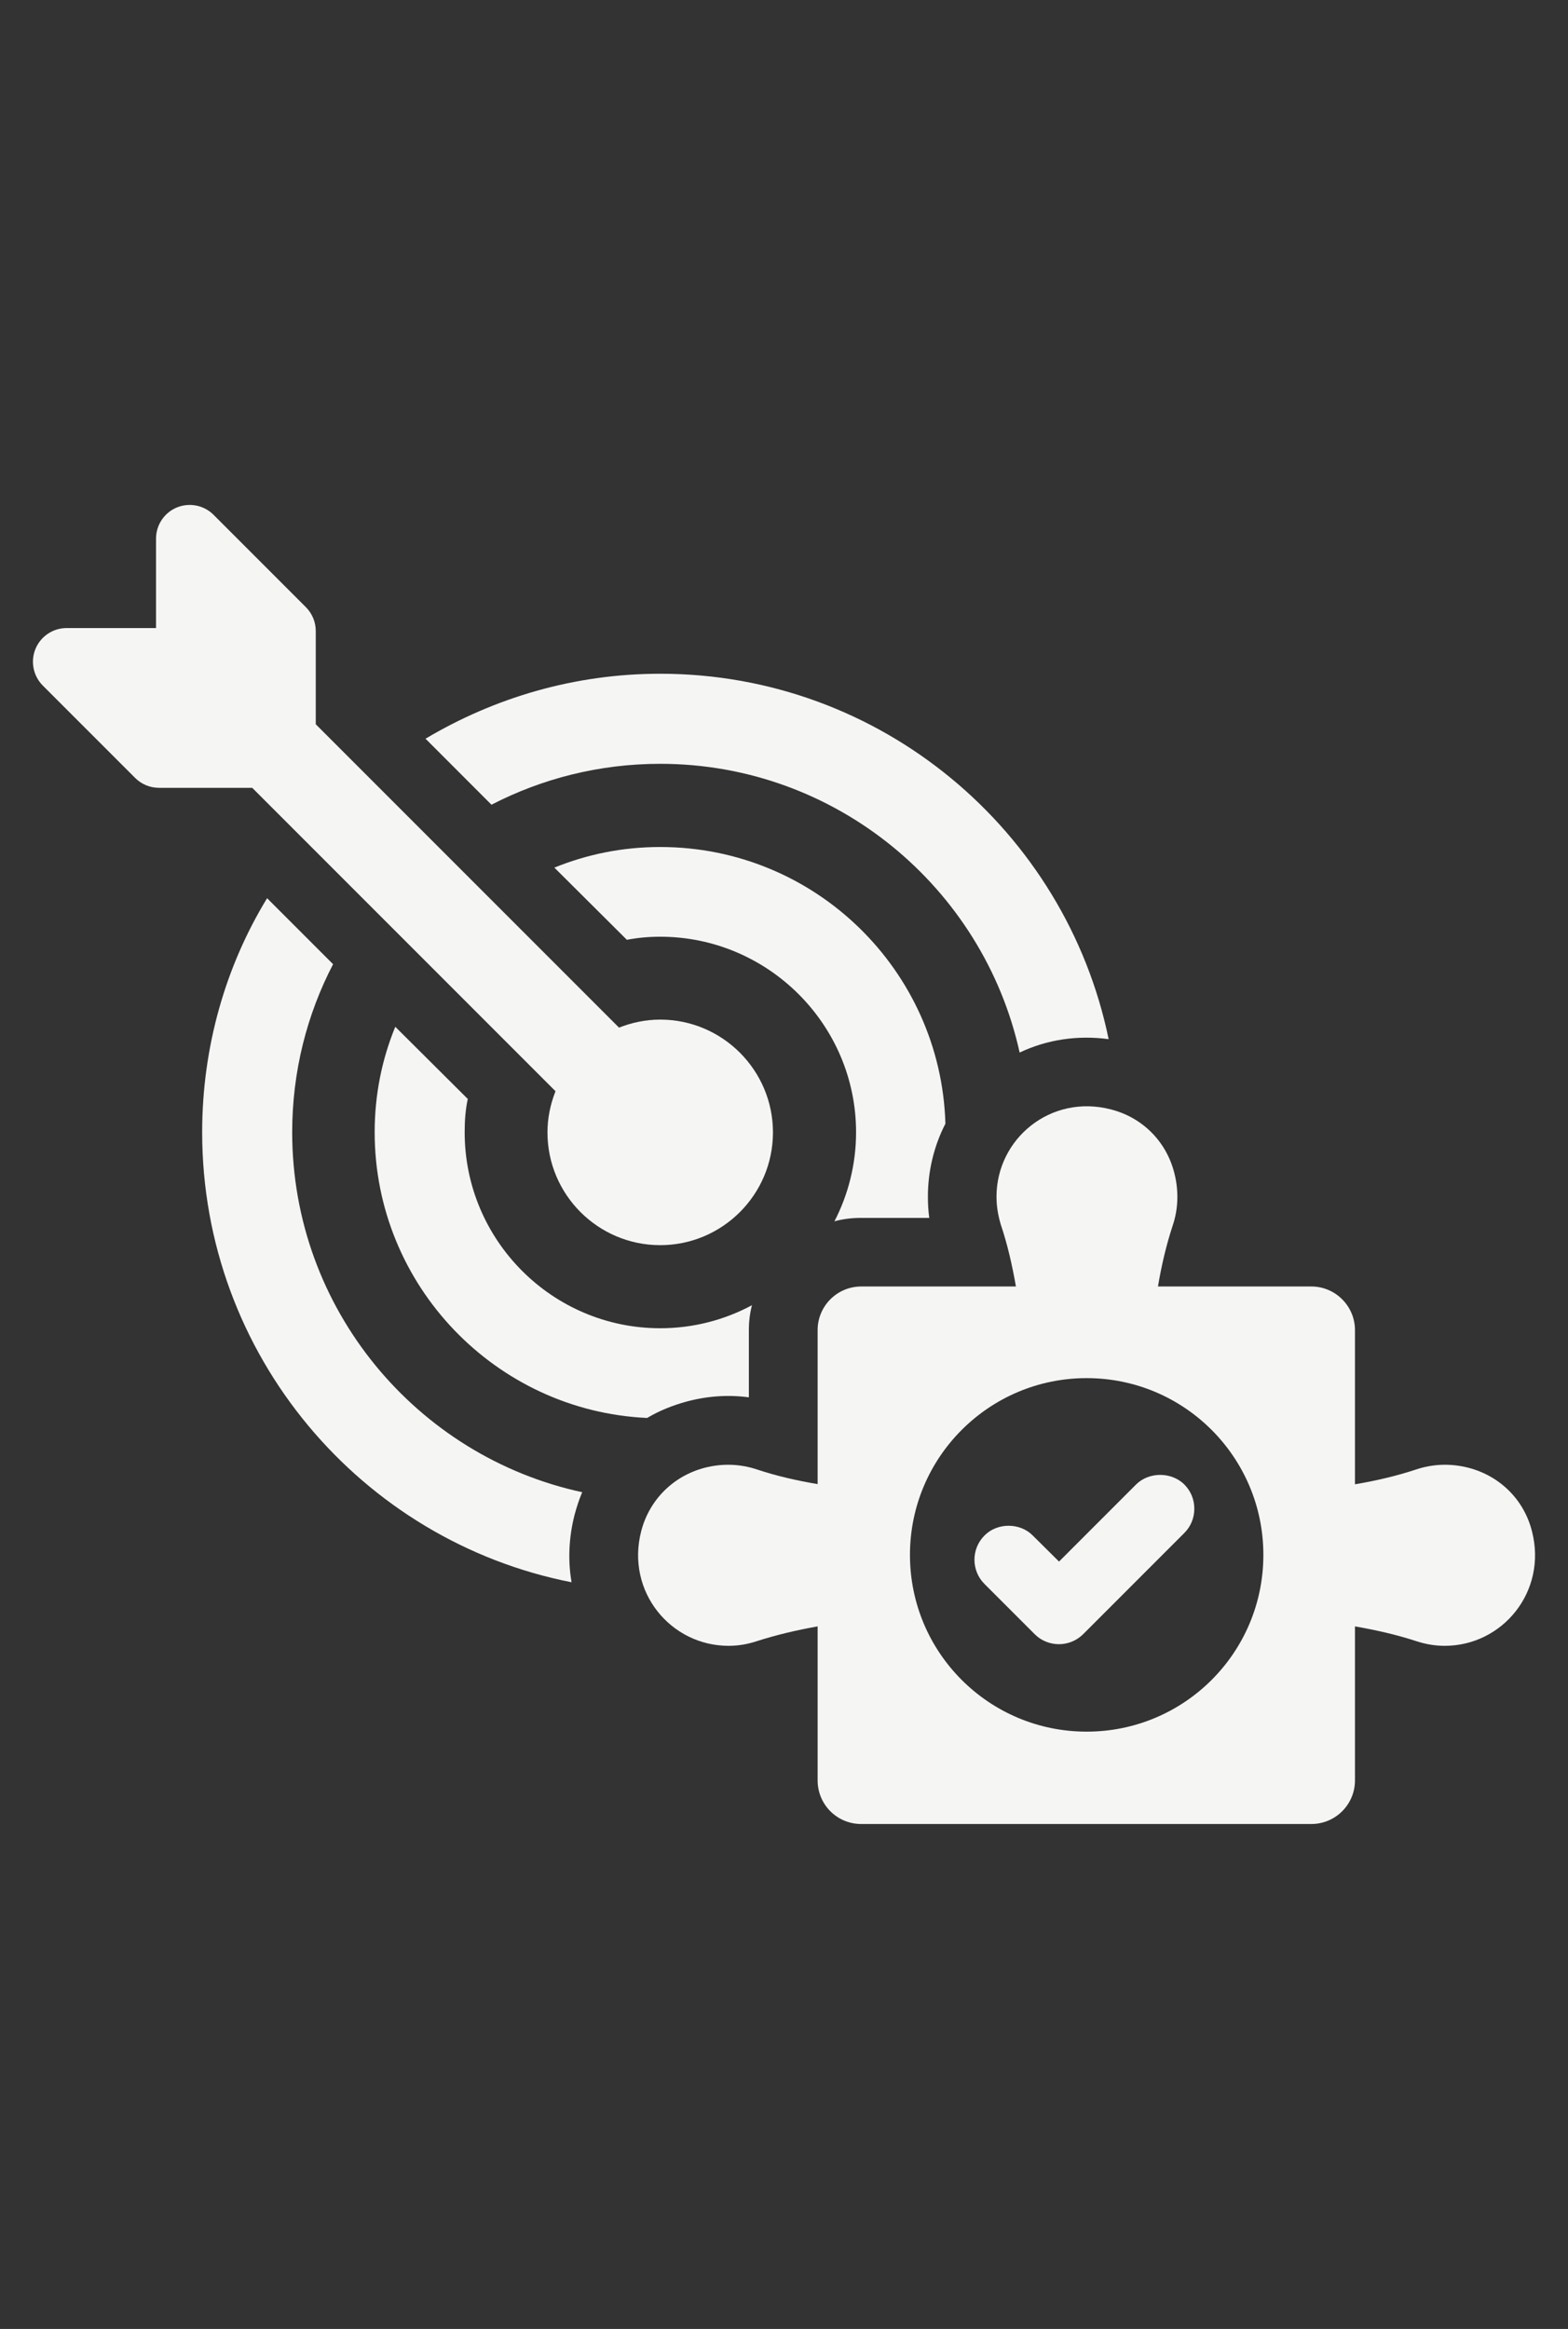
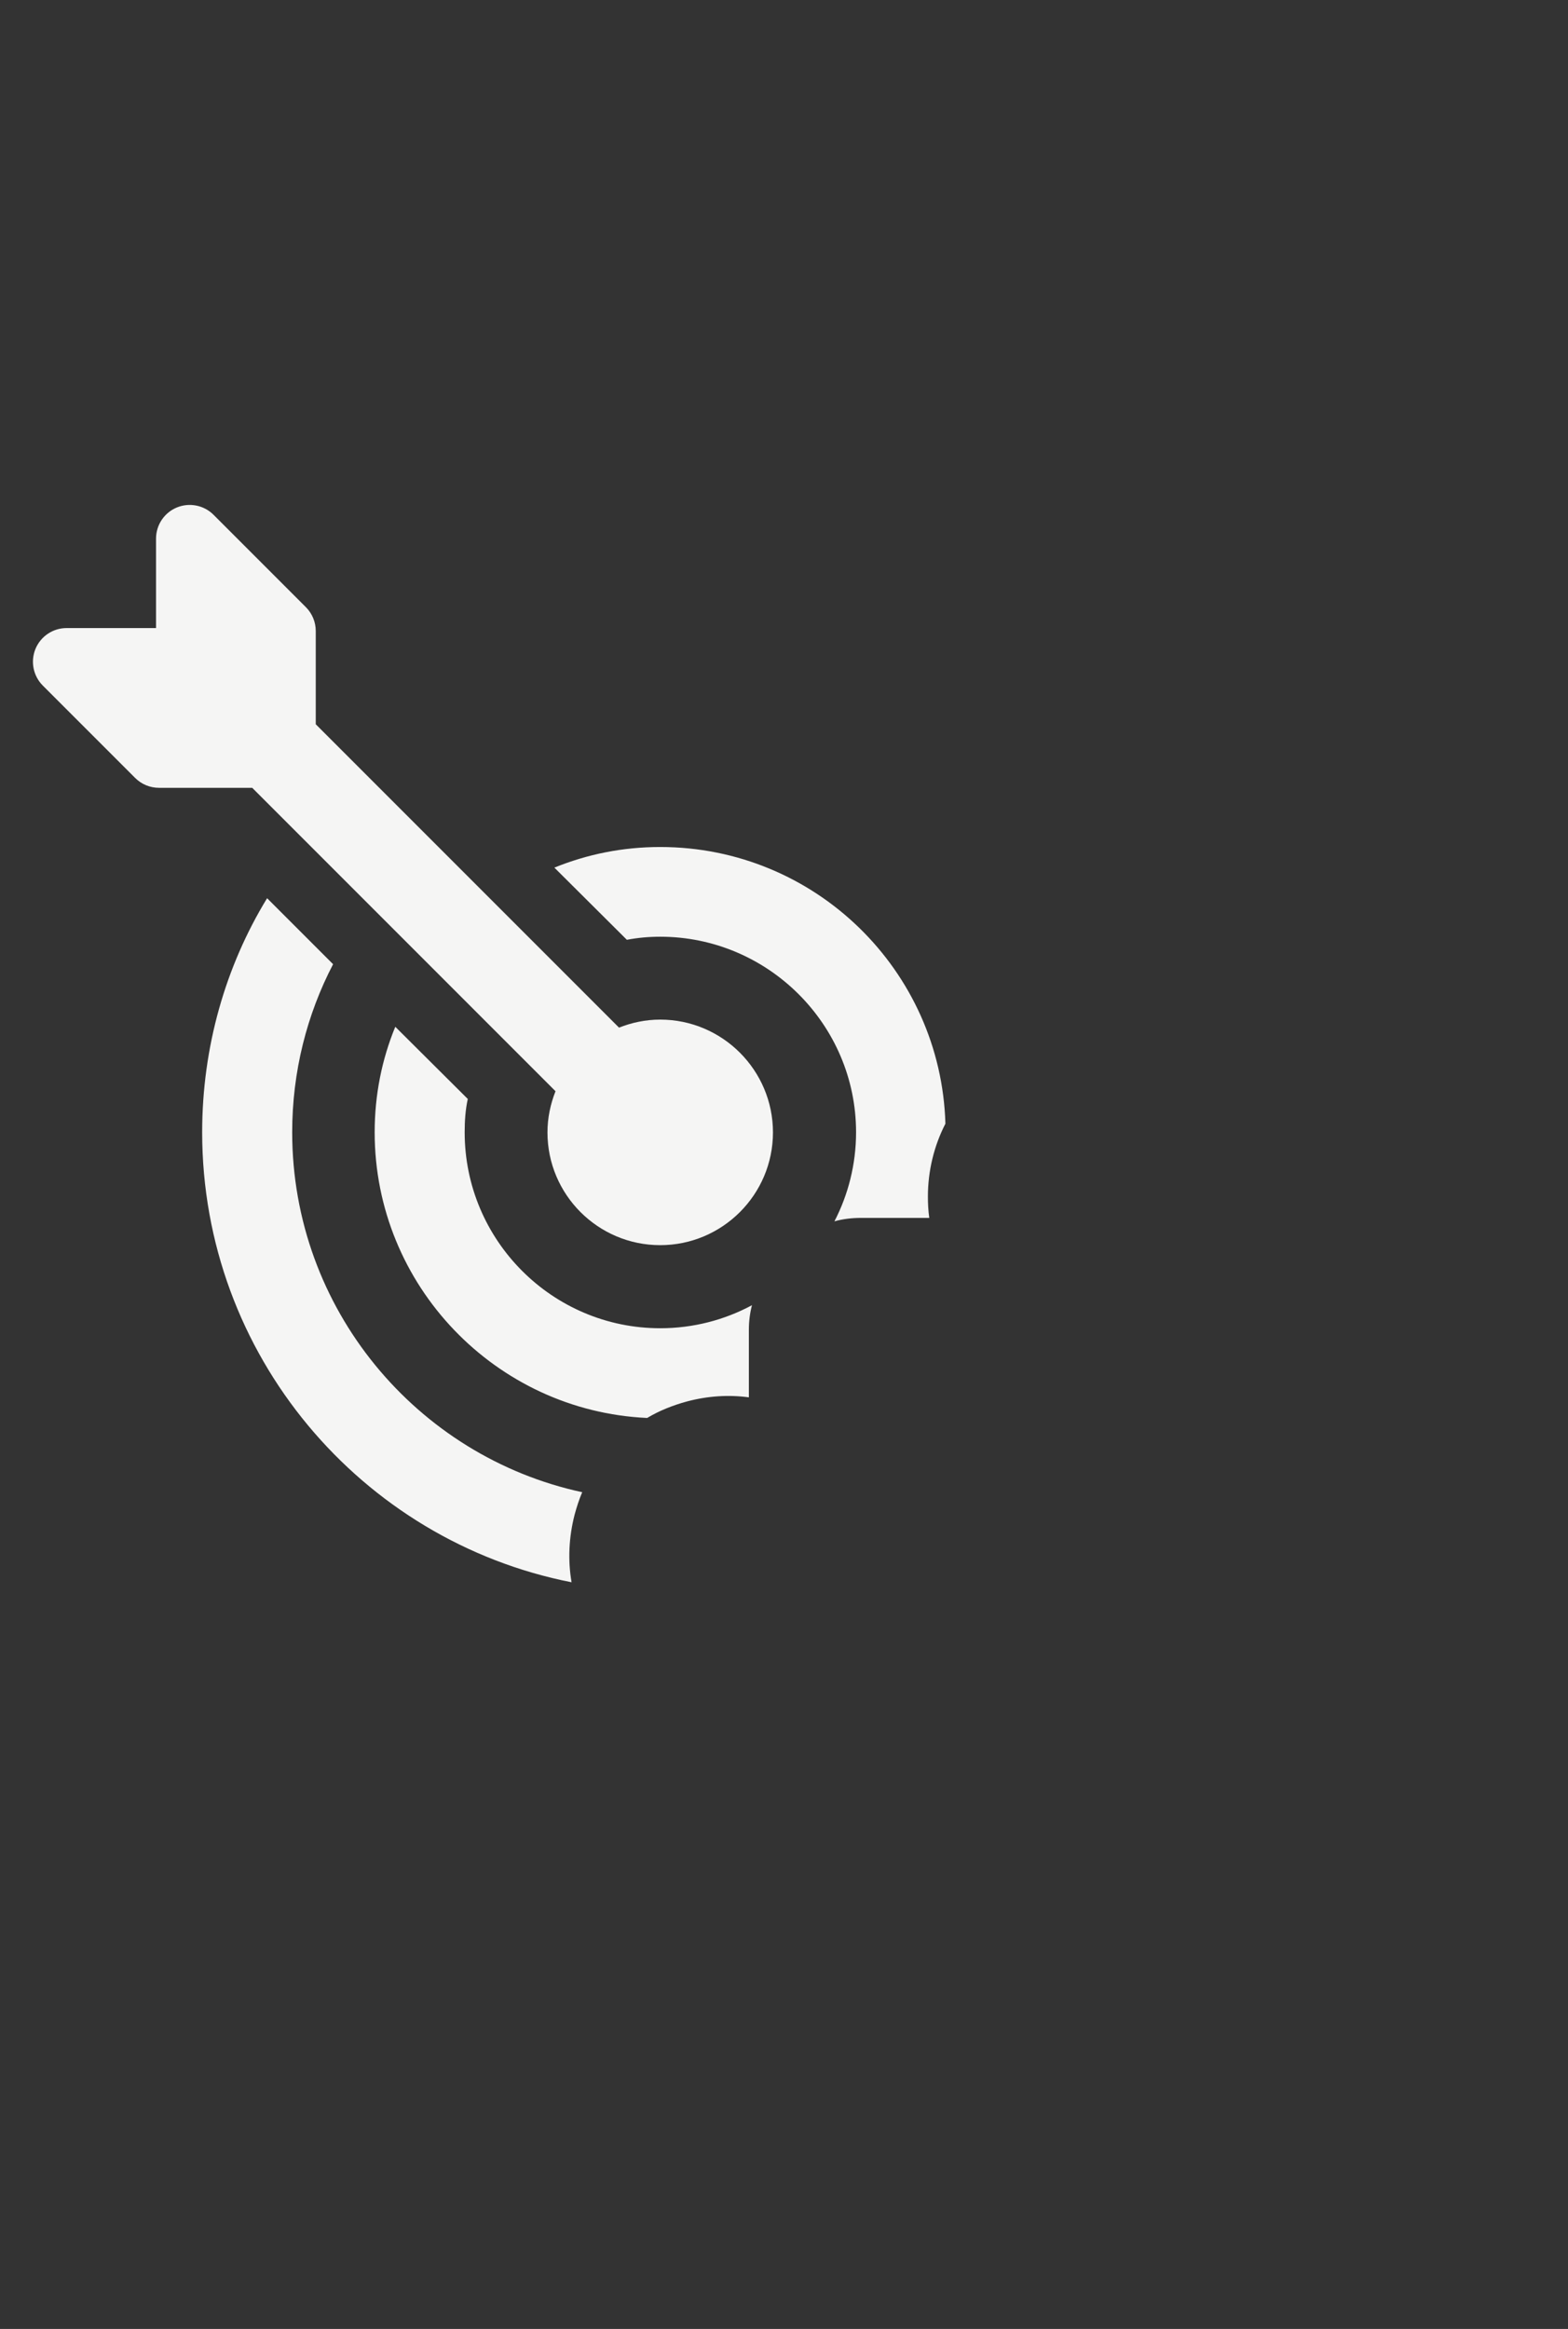
<svg xmlns="http://www.w3.org/2000/svg" version="1.1" id="Calque_1" x="0px" y="0px" width="361px" height="536px" viewBox="0 0 361 536" enable-background="new 0 0 361 536" xml:space="preserve">
  <rect x="0" y="0" width="361" height="536" fill="#333333" stroke="none" />
  <g>
    <g>
      <path fill="#F5F5F4" d="M67.272,260.596c0-14.002,3.399-27.134,9.415-38.685l-15.193-15.189    c-9.572,15.665-14.949,34.255-14.949,53.874c0,51.267,36.628,94.065,85.046,103.558c-0.874-5.062-0.634-10.361,0.709-15.585    c0.476-1.738,1.028-3.48,1.742-5.141C95.907,335.199,67.272,301.183,67.272,260.596z" />
-       <path fill="#F5F5F4" d="M152.001,175.79c40.425,0,74.365,28.479,82.751,66.453c6.326-3.007,13.369-4.034,20.488-3.087    c-9.889-47.939-52.373-84.095-103.239-84.095c-19.777,0-38.211,5.537-54.032,14.952l15.188,15.191    C124.783,179.192,137.998,175.79,152.001,175.79z" />
      <path fill="#F5F5F4" d="M91.006,236.31c-3.087,7.517-4.746,15.664-4.746,24.286c0,35.286,27.922,64.16,62.733,65.742    c2.768-1.66,5.933-2.925,9.176-3.798c4.747-1.265,9.574-1.581,14.242-0.947v-15.507c0-1.979,0.237-3.875,0.713-5.694    c-6.332,3.4-13.528,5.299-21.123,5.299c-24.841,0-45.019-20.251-45.019-45.095c0-2.609,0.164-5.141,0.715-7.671L91.006,236.31z" />
      <path fill="#F5F5F4" d="M152.001,194.936c-8.626,0-16.772,1.66-24.367,4.745l16.69,16.612c2.455-0.474,5.066-0.71,7.677-0.71    c24.76,0,45.092,20.173,45.092,45.013c0,7.359-1.82,14.398-4.983,20.49c1.979-0.554,4.036-0.789,6.17-0.789h15.667    c-0.241-1.662-0.317-3.325-0.317-4.907c0-5.933,1.423-11.707,4.032-16.771C216.634,223.334,187.68,194.936,152.001,194.936z" />
      <path fill="#F5F5F4" d="M127.895,251.143c-1.159,2.94-1.852,6.122-1.852,9.477c0,14.313,11.638,25.95,25.953,25.95    c14.313,0,25.962-11.637,25.962-25.95c0-14.314-11.649-25.962-25.962-25.962c-3.354,0-6.534,0.685-9.482,1.846L72.695,166.69    v-21.469c0-2.062-0.818-4.031-2.274-5.485l-21.254-21.255c-2.221-2.222-5.558-2.878-8.455-1.686c-2.902,1.202-4.79,4.03-4.79,7.17    v20.579H15.344c-3.14,0-5.967,1.89-7.174,4.789c-1.189,2.899-0.532,6.231,1.689,8.455l21.258,21.254    c1.452,1.456,3.422,2.273,5.484,2.273h21.465L127.895,251.143z" />
-       <path fill="#F5F5F4" d="M261.545,341.662l-17.727,17.729l-6.027-5.979c-2.961-3.021-8.2-3.012-11.139-0.011    c-3.072,3.072-3.072,8.067,0,11.136l11.576,11.578c1.476,1.478,3.46,2.292,5.594,2.292c2.063,0,4.078-0.836,5.539-2.292    l23.316-23.318c1.48-1.478,2.291-3.455,2.291-5.567c0-2.113-0.811-4.087-2.291-5.566    C269.719,338.703,264.5,338.707,261.545,341.662z" />
-       <path fill="#F5F5F4" d="M352.713,352.451c-1.816-7.258-7.339-12.742-14.599-14.643c-4.261-1.098-8.396-0.844-12.066,0.383    c-4.601,1.518-9.326,2.614-14.093,3.414v-35.482c0-5.529-4.516-10.042-10.044-10.042h-35.313c0.8-4.769,1.896-9.496,3.415-14.091    c1.224-3.672,1.438-7.809,0.341-12.07c-1.859-7.258-7.344-12.742-14.604-14.598c-13.879-3.588-26.324,6.793-26.324,20.084    c0,2.277,0.377,4.428,1.011,6.498c1.56,4.639,2.615,9.367,3.459,14.177h-35.613c-5.566,0-10.04,4.513-10.04,10.042v35.44    c-4.727-0.802-9.409-1.854-13.967-3.372c-3.672-1.227-7.805-1.48-12.068-0.383c-7.216,1.9-12.74,7.385-14.598,14.643    c-3.544,13.882,6.837,26.33,20.126,26.33c2.278,0,4.43-0.382,6.454-1.057c4.602-1.478,9.326-2.574,14.053-3.418v35.442    c0,5.571,4.474,10.042,10.04,10.042h103.629c5.528,0,10.044-4.471,10.044-10.042v-35.442c4.809,0.844,9.533,1.896,14.177,3.418    c2.066,0.675,4.218,1.057,6.497,1.057C345.879,378.781,356.258,366.333,352.713,352.451z M250.18,398.532    c-22.462,0-40.68-18.167-40.68-40.68c0-22.464,18.218-40.681,40.68-40.681c22.468,0,40.686,18.217,40.686,40.681    C290.865,380.365,272.647,398.532,250.18,398.532z" />
    </g>
  </g>
</svg>